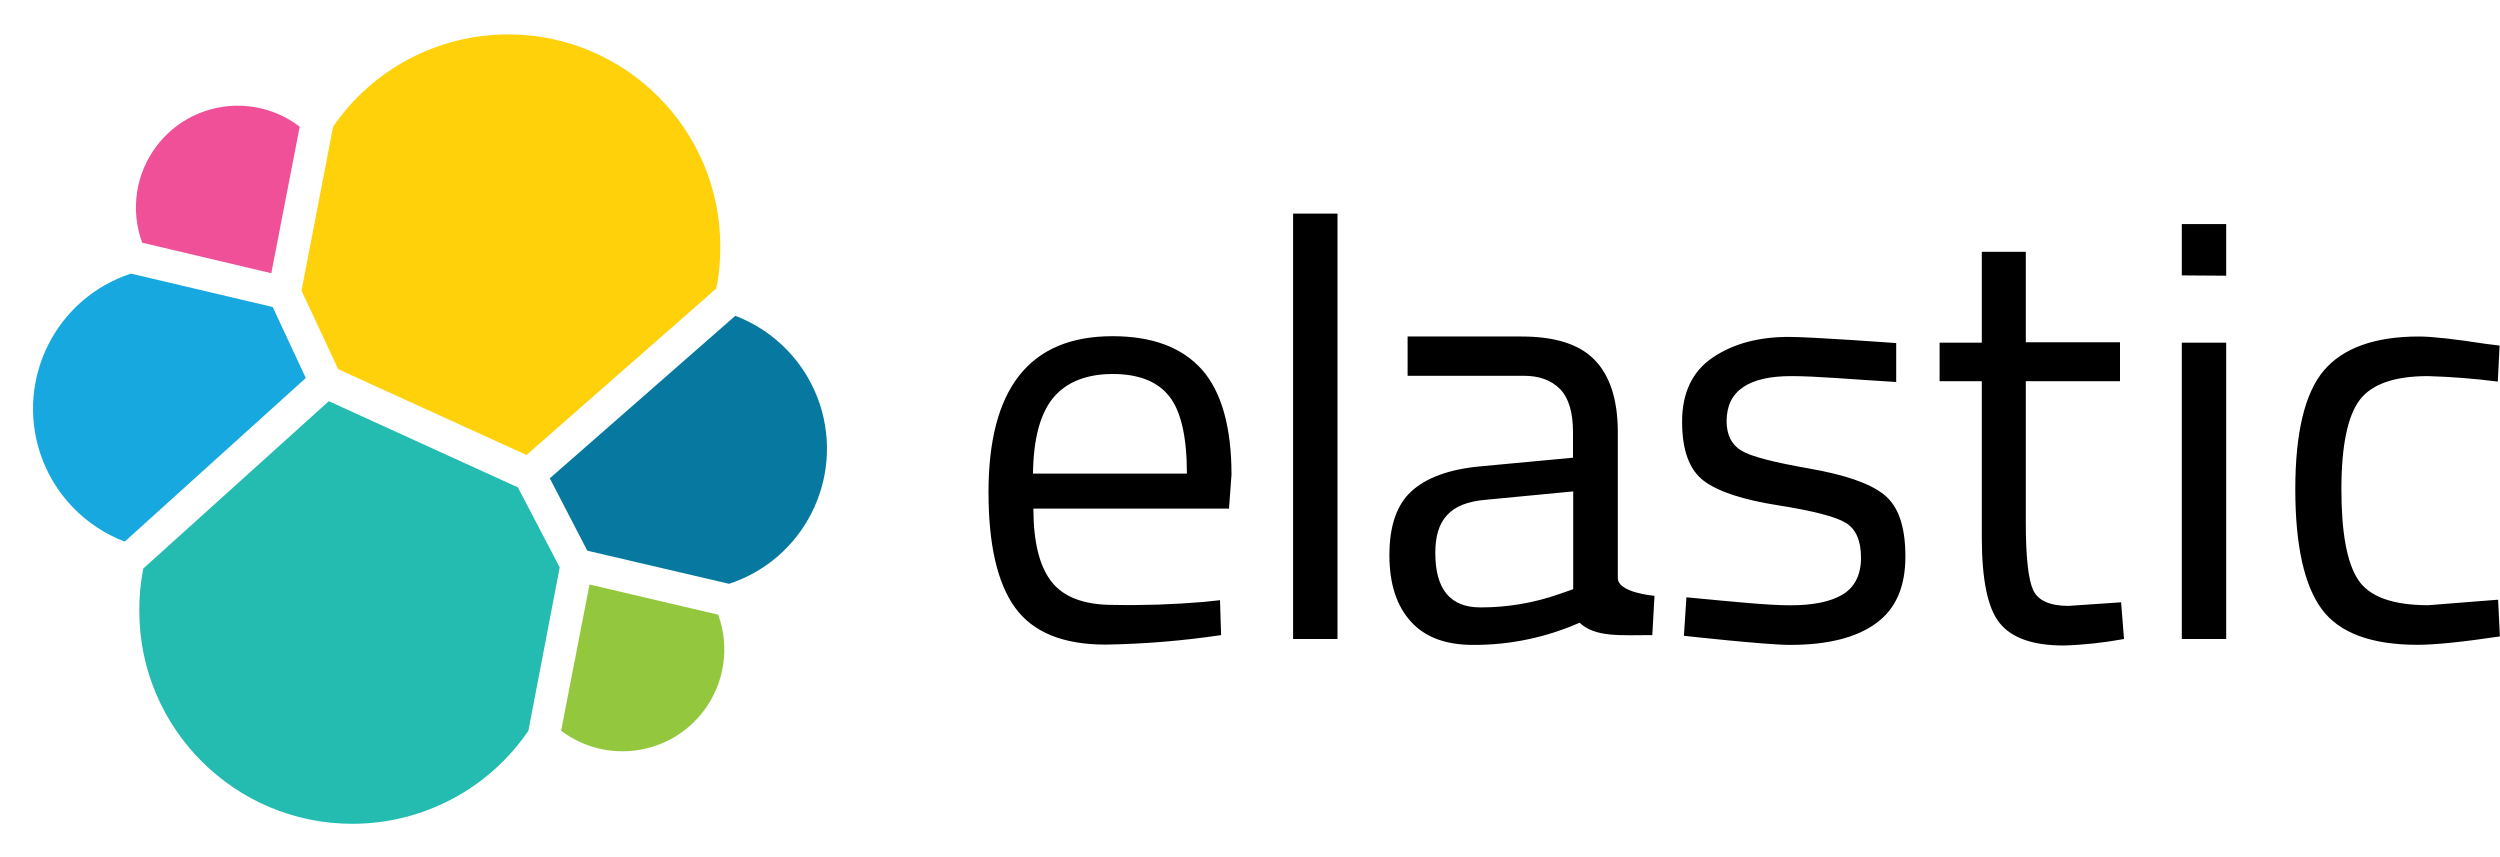
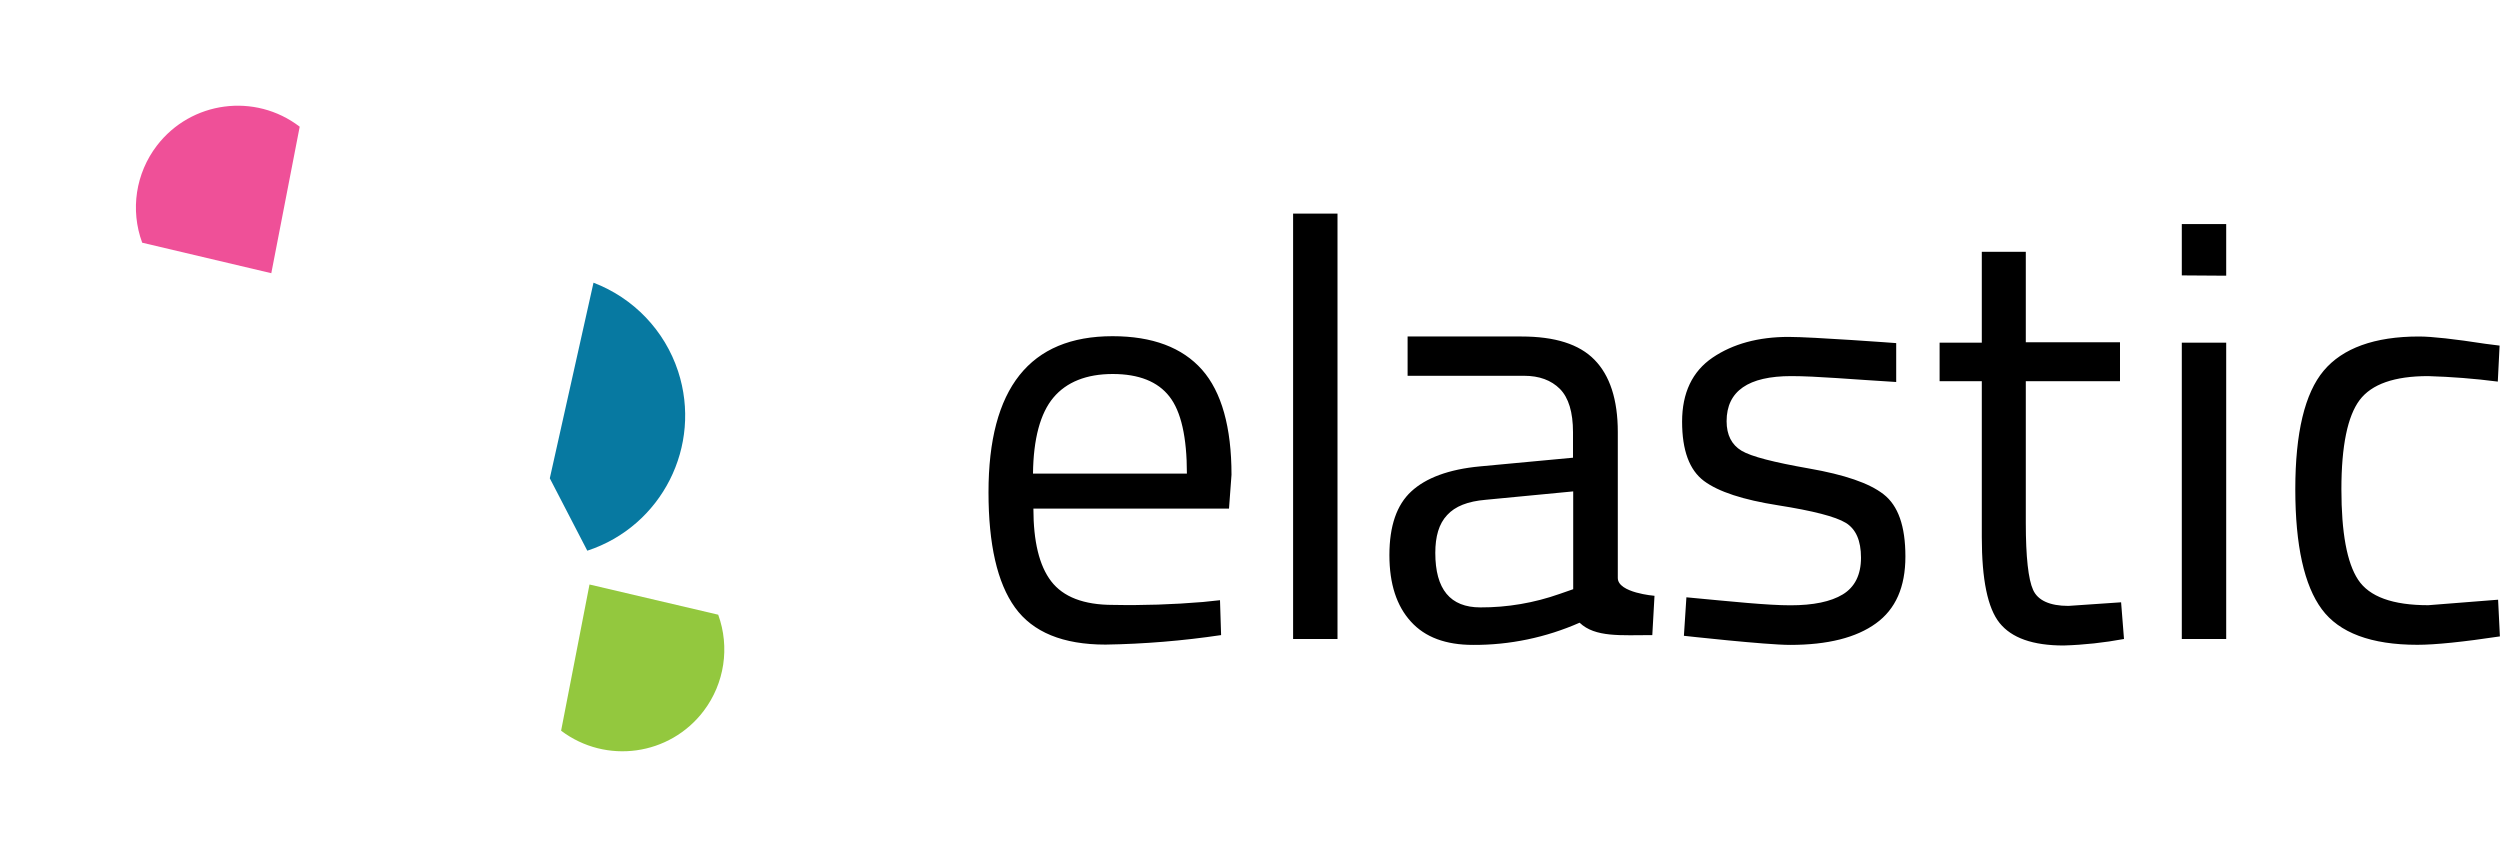
<svg xmlns="http://www.w3.org/2000/svg" version="1.1" id="Layer_1" x="0px" y="0px" viewBox="0 0 2500 857" style="enable-background:new 0 0 2500 857;" xml:space="preserve">
  <style type="text/css">
	.st0{fill:#FED10A;}
	.st1{fill:#24BBB1;}
	.st2{fill:#EF5098;}
	.st3{fill:#17A8E0;}
	.st4{fill:#93C83E;}
	.st5{fill:#0779A1;}
</style>
-   <path class="st0" d="M338.2,369.2L526.5,455l189.8-166.5c2.8-13.8,4.1-27.8,4-41.8c0.1-117.2-94.8-212.2-212-212.3  c-70.1,0-135.7,34.5-175.2,92.3l-31.6,164L338.2,369.2z" />
-   <path class="st1" d="M143.3,568.5c-2.8,14-4.1,28.3-4,42.5c0.1,117.6,95.6,212.9,213.3,212.8c70.4-0.1,136.2-34.9,175.8-93.1  l31.3-163.3l-41.8-80l-189.1-86.2L143.3,568.5z" />
  <path class="st2" d="M142.2,242.7l129.1,30.5l28.4-146.5C255,92.5,191.1,101,156.9,145.6C135.7,173.3,130.1,209.9,142.2,242.7" />
-   <path class="st3" d="M130.9,273.6C56.3,298.1,15.7,378.4,40.1,453c13.4,40.8,44.5,73.3,84.6,88.6L305.8,378L272.7,307L130.9,273.6z" />
  <path class="st4" d="M561.1,730.7c44.9,33.9,108.7,25,142.6-19.8c20.8-27.5,26.3-63.7,14.5-96.2l-128.7-30.2L561.1,730.7z" />
-   <path class="st5" d="M587.3,550.7l141.8,33.1c74.6-24.5,115.2-104.8,90.8-179.4c-13.4-40.8-44.5-73.3-84.6-88.6L549.8,478.3  L587.3,550.7z" />
+   <path class="st5" d="M587.3,550.7c74.6-24.5,115.2-104.8,90.8-179.4c-13.4-40.8-44.5-73.3-84.6-88.6L549.8,478.3  L587.3,550.7z" />
  <path d="M1202.9,602l17.1-1.8l1.1,34.9c-38.3,5.7-76.9,8.9-115.6,9.5c-42.5,0-72.7-12.4-90.5-37.1c-17.8-24.7-26.5-63.3-26.5-115.3  c0-104,41.3-156,124-156c40,0,69.8,11.3,89.5,33.5c19.6,22.2,29.5,57.5,29.5,105.1l-2.5,33.8h-195.6c0,32.7,5.8,57.1,17.8,72.7  c12,15.6,32.4,23.6,61.8,23.6C1142.8,605.5,1172.9,604.5,1202.9,602L1202.9,602z M1186.9,473.6c0-36.4-5.8-62.2-17.5-77.1  c-11.6-14.9-30.5-22.5-56.7-22.5s-46.2,8-59.3,23.6c-13.1,15.6-20,41.1-20.4,76H1186.9z M1293.1,639V213.6h44.4V639H1293.1z   M1617.8,432.1V578c0,14.9,36.7,17.8,36.7,17.8l-2.2,39.3c-31.3,0-57.1,2.5-72.7-12.4c-33.6,14.8-69.9,22.4-106.5,22.2  c-27.3,0-48-7.6-62.2-23.3c-14.2-15.6-21.5-37.5-21.5-66.5c0-29.1,7.3-50.2,21.8-63.6c14.5-13.5,37.5-22.2,68.7-25.1l93.1-8.7v-25.5  c0-20-4.4-34.5-13.1-43.3c-8.7-8.7-20.7-13.1-35.6-13.1h-116.7v-39.3h113.8c33.5,0,57.8,7.6,73.1,23.3  C1609.8,375.4,1617.8,399.4,1617.8,432.1L1617.8,432.1z M1435.3,552.9c0,36.4,14.9,54.5,45.1,54.5c27,0.1,53.8-4.5,79.3-13.5  l13.5-4.7v-97.8l-87.6,8.4c-17.8,1.5-30.5,6.5-38.5,15.3C1438.9,523.8,1435.3,536.5,1435.3,552.9L1435.3,552.9z M1791.3,376.1  c-42.9,0-64.7,14.9-64.7,45.1c0,13.8,5.1,23.6,14.9,29.5s32.4,11.6,67.6,17.8c35.3,6.2,60,14.5,74.5,25.8  c14.5,11.3,21.8,31.6,21.8,62.2s-9.8,52.7-29.5,66.9c-19.6,14.2-48,21.5-85.8,21.5c-24.4,0-106.2-9.1-106.2-9.1l2.5-38.5  c46.9,4.4,81.1,8,104,8c22.9,0,40.4-3.6,52.4-10.9c12-7.3,18.2-19.6,18.2-36.7s-5.1-28.7-15.3-34.9s-32.7-12-67.6-17.5  c-34.9-5.5-59.6-13.5-74.2-24.4c-14.5-10.9-21.8-30.5-21.8-59.3c0-28.7,10.2-50.2,30.5-64c20.4-13.8,45.8-20.7,76-20.7  c24,0,107.6,6.2,107.6,6.2V382C1852.4,379.4,1816.4,376.1,1791.3,376.1z M2120,381.2h-94.2V523c0,33.8,2.5,56.4,7.3,66.9  c4.7,10.5,16.7,16,35.3,16l52.7-3.6l2.9,36.7c-19.9,3.7-40.1,5.9-60.4,6.5c-30.9,0-52-7.6-64-22.5c-12-14.9-17.8-43.6-17.8-85.8  v-156h-42.2v-38.5h42.2v-90.9h44v90.5h94.2V381.2L2120,381.2z M2181.8,275.4v-51.3h44.4v51.6L2181.8,275.4z M2181.8,639V342.7h44.4  V639L2181.8,639L2181.8,639z M2418.9,336.5c13.1,0,35.3,2.5,66.5,7.3l14.2,1.8l-1.8,36c-23.2-3-46.5-4.8-69.8-5.5  c-33.5,0-56.4,8-68.4,24s-18.2,45.8-18.2,89.1c0,43.3,5.5,73.5,16.7,90.5s34.5,25.5,70.2,25.5l69.8-5.5l1.8,36.7  c-36.7,5.5-64.4,8.4-82.5,8.4c-46.2,0-78.2-12-95.6-35.6c-17.5-23.6-26.5-63.6-26.5-120s9.5-96,28.4-118.5  S2374.5,336.5,2418.9,336.5z" />
</svg>